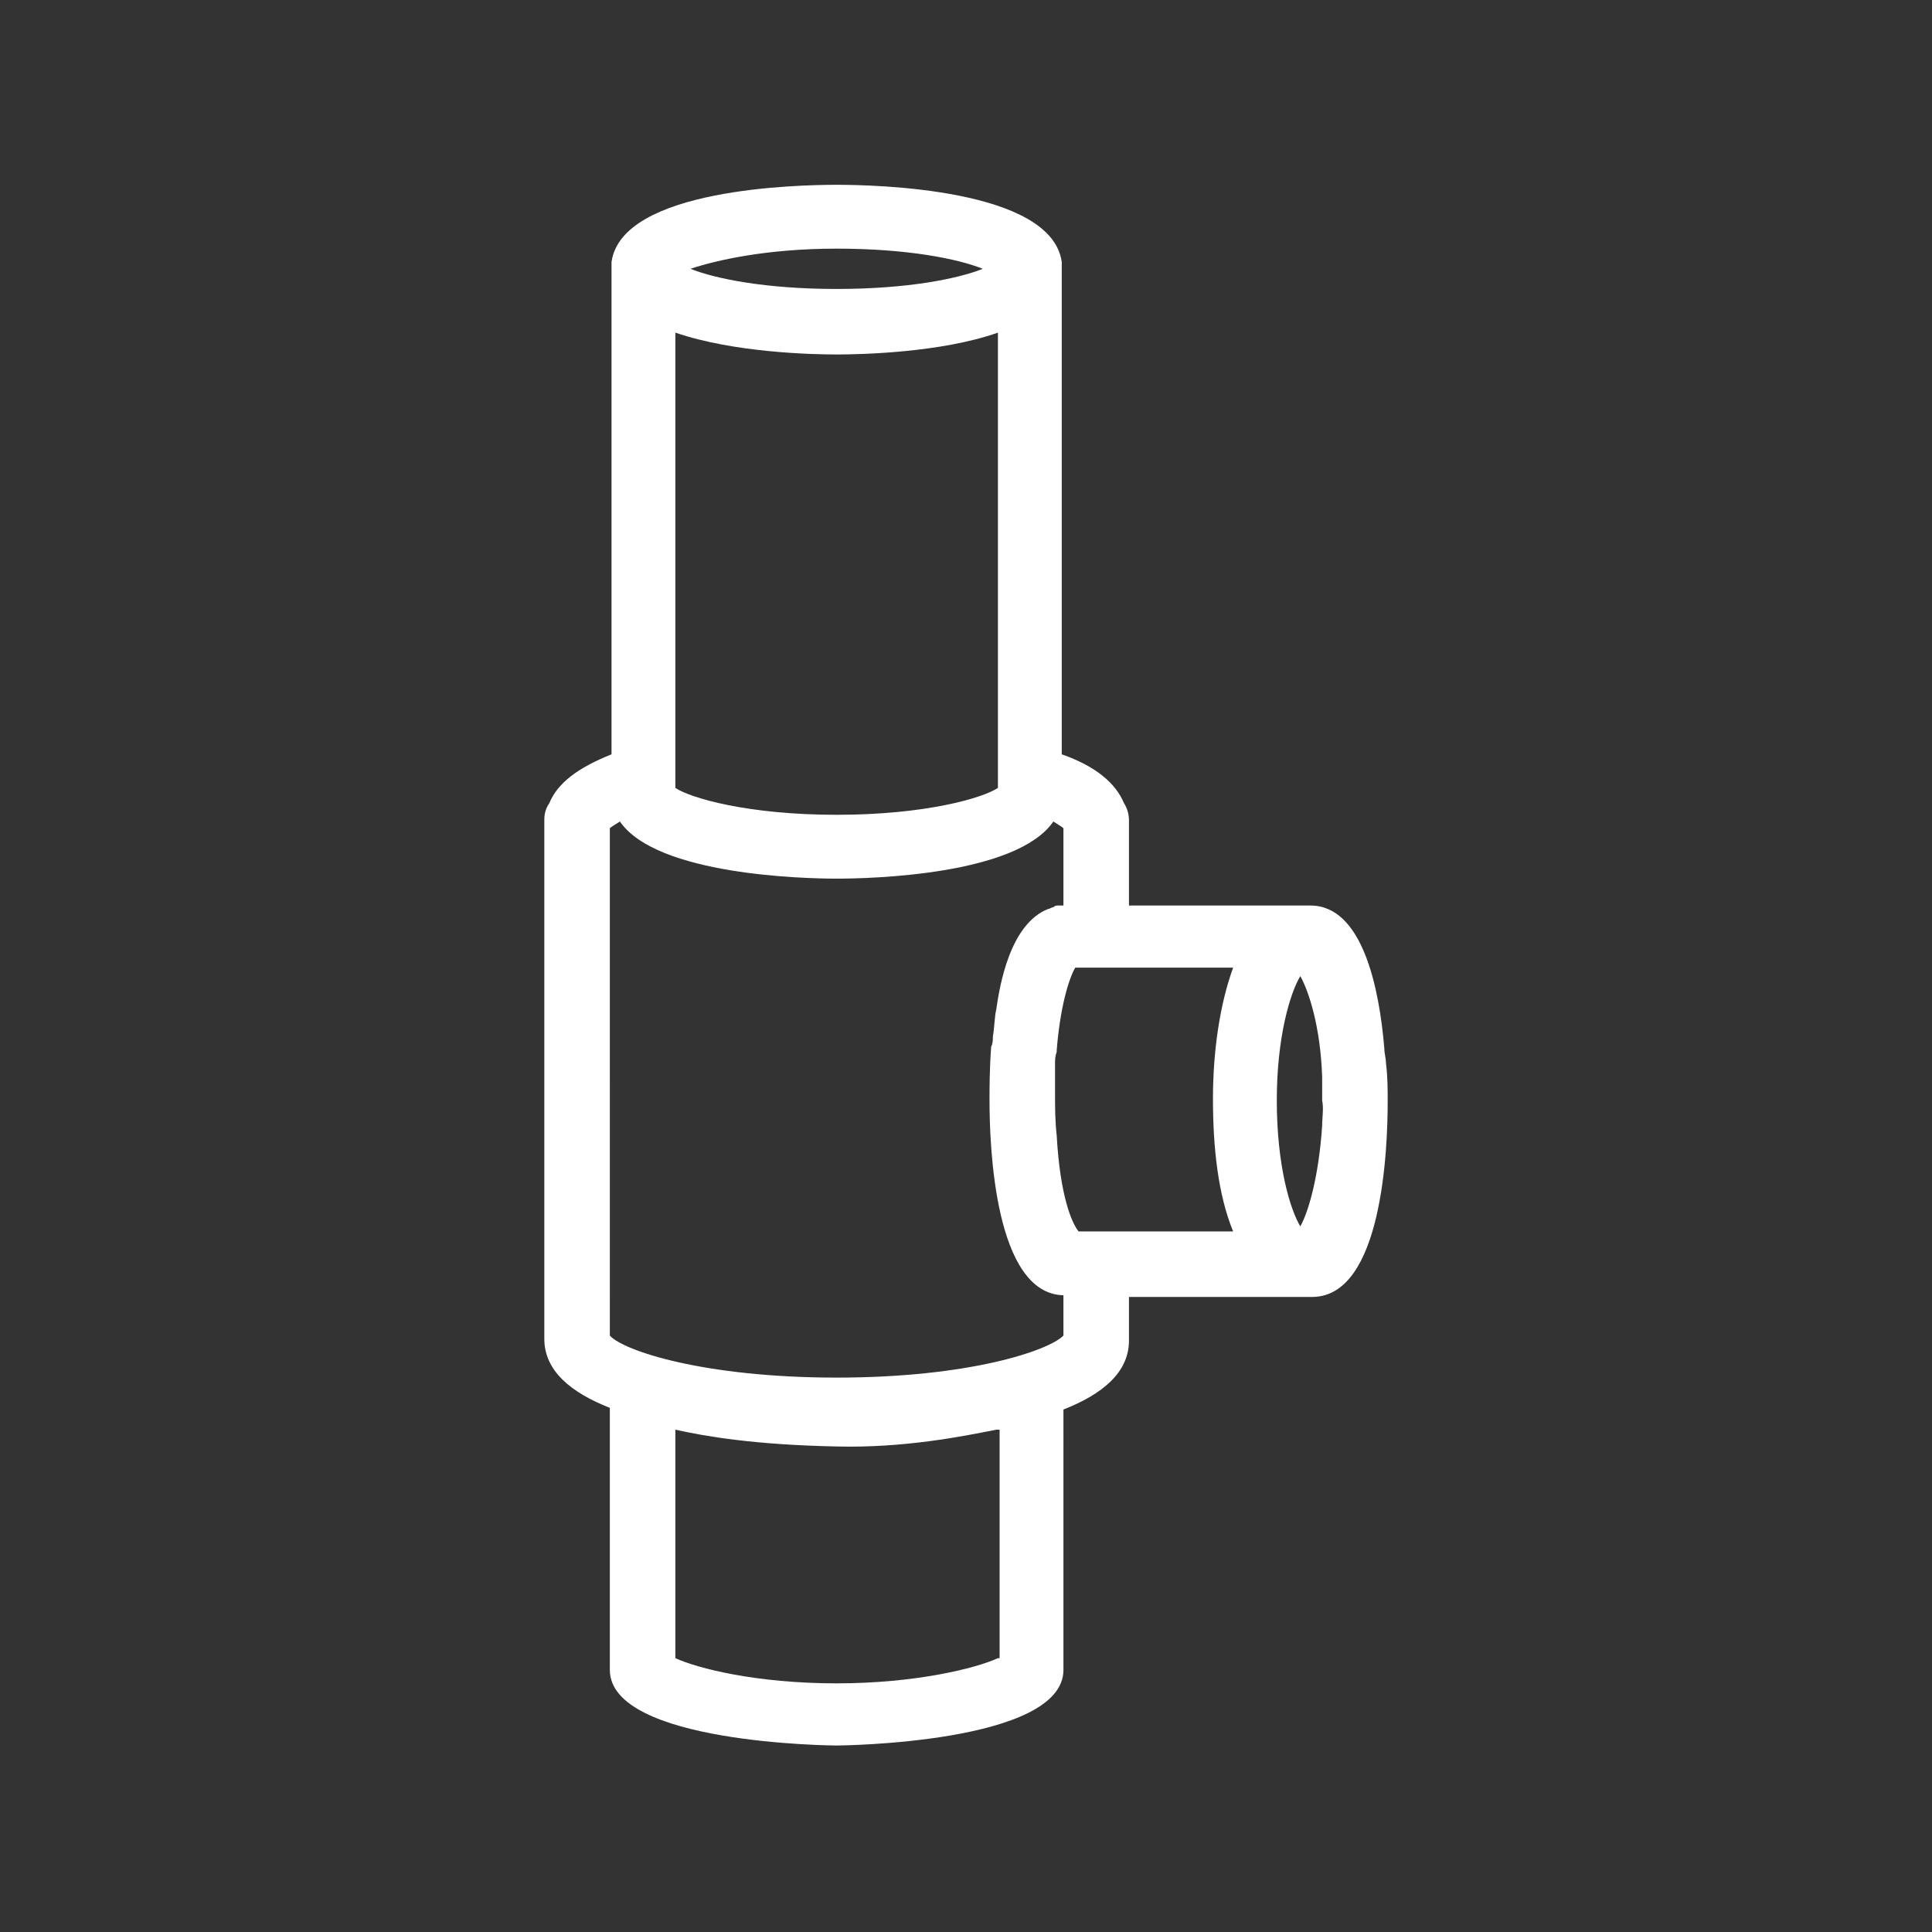
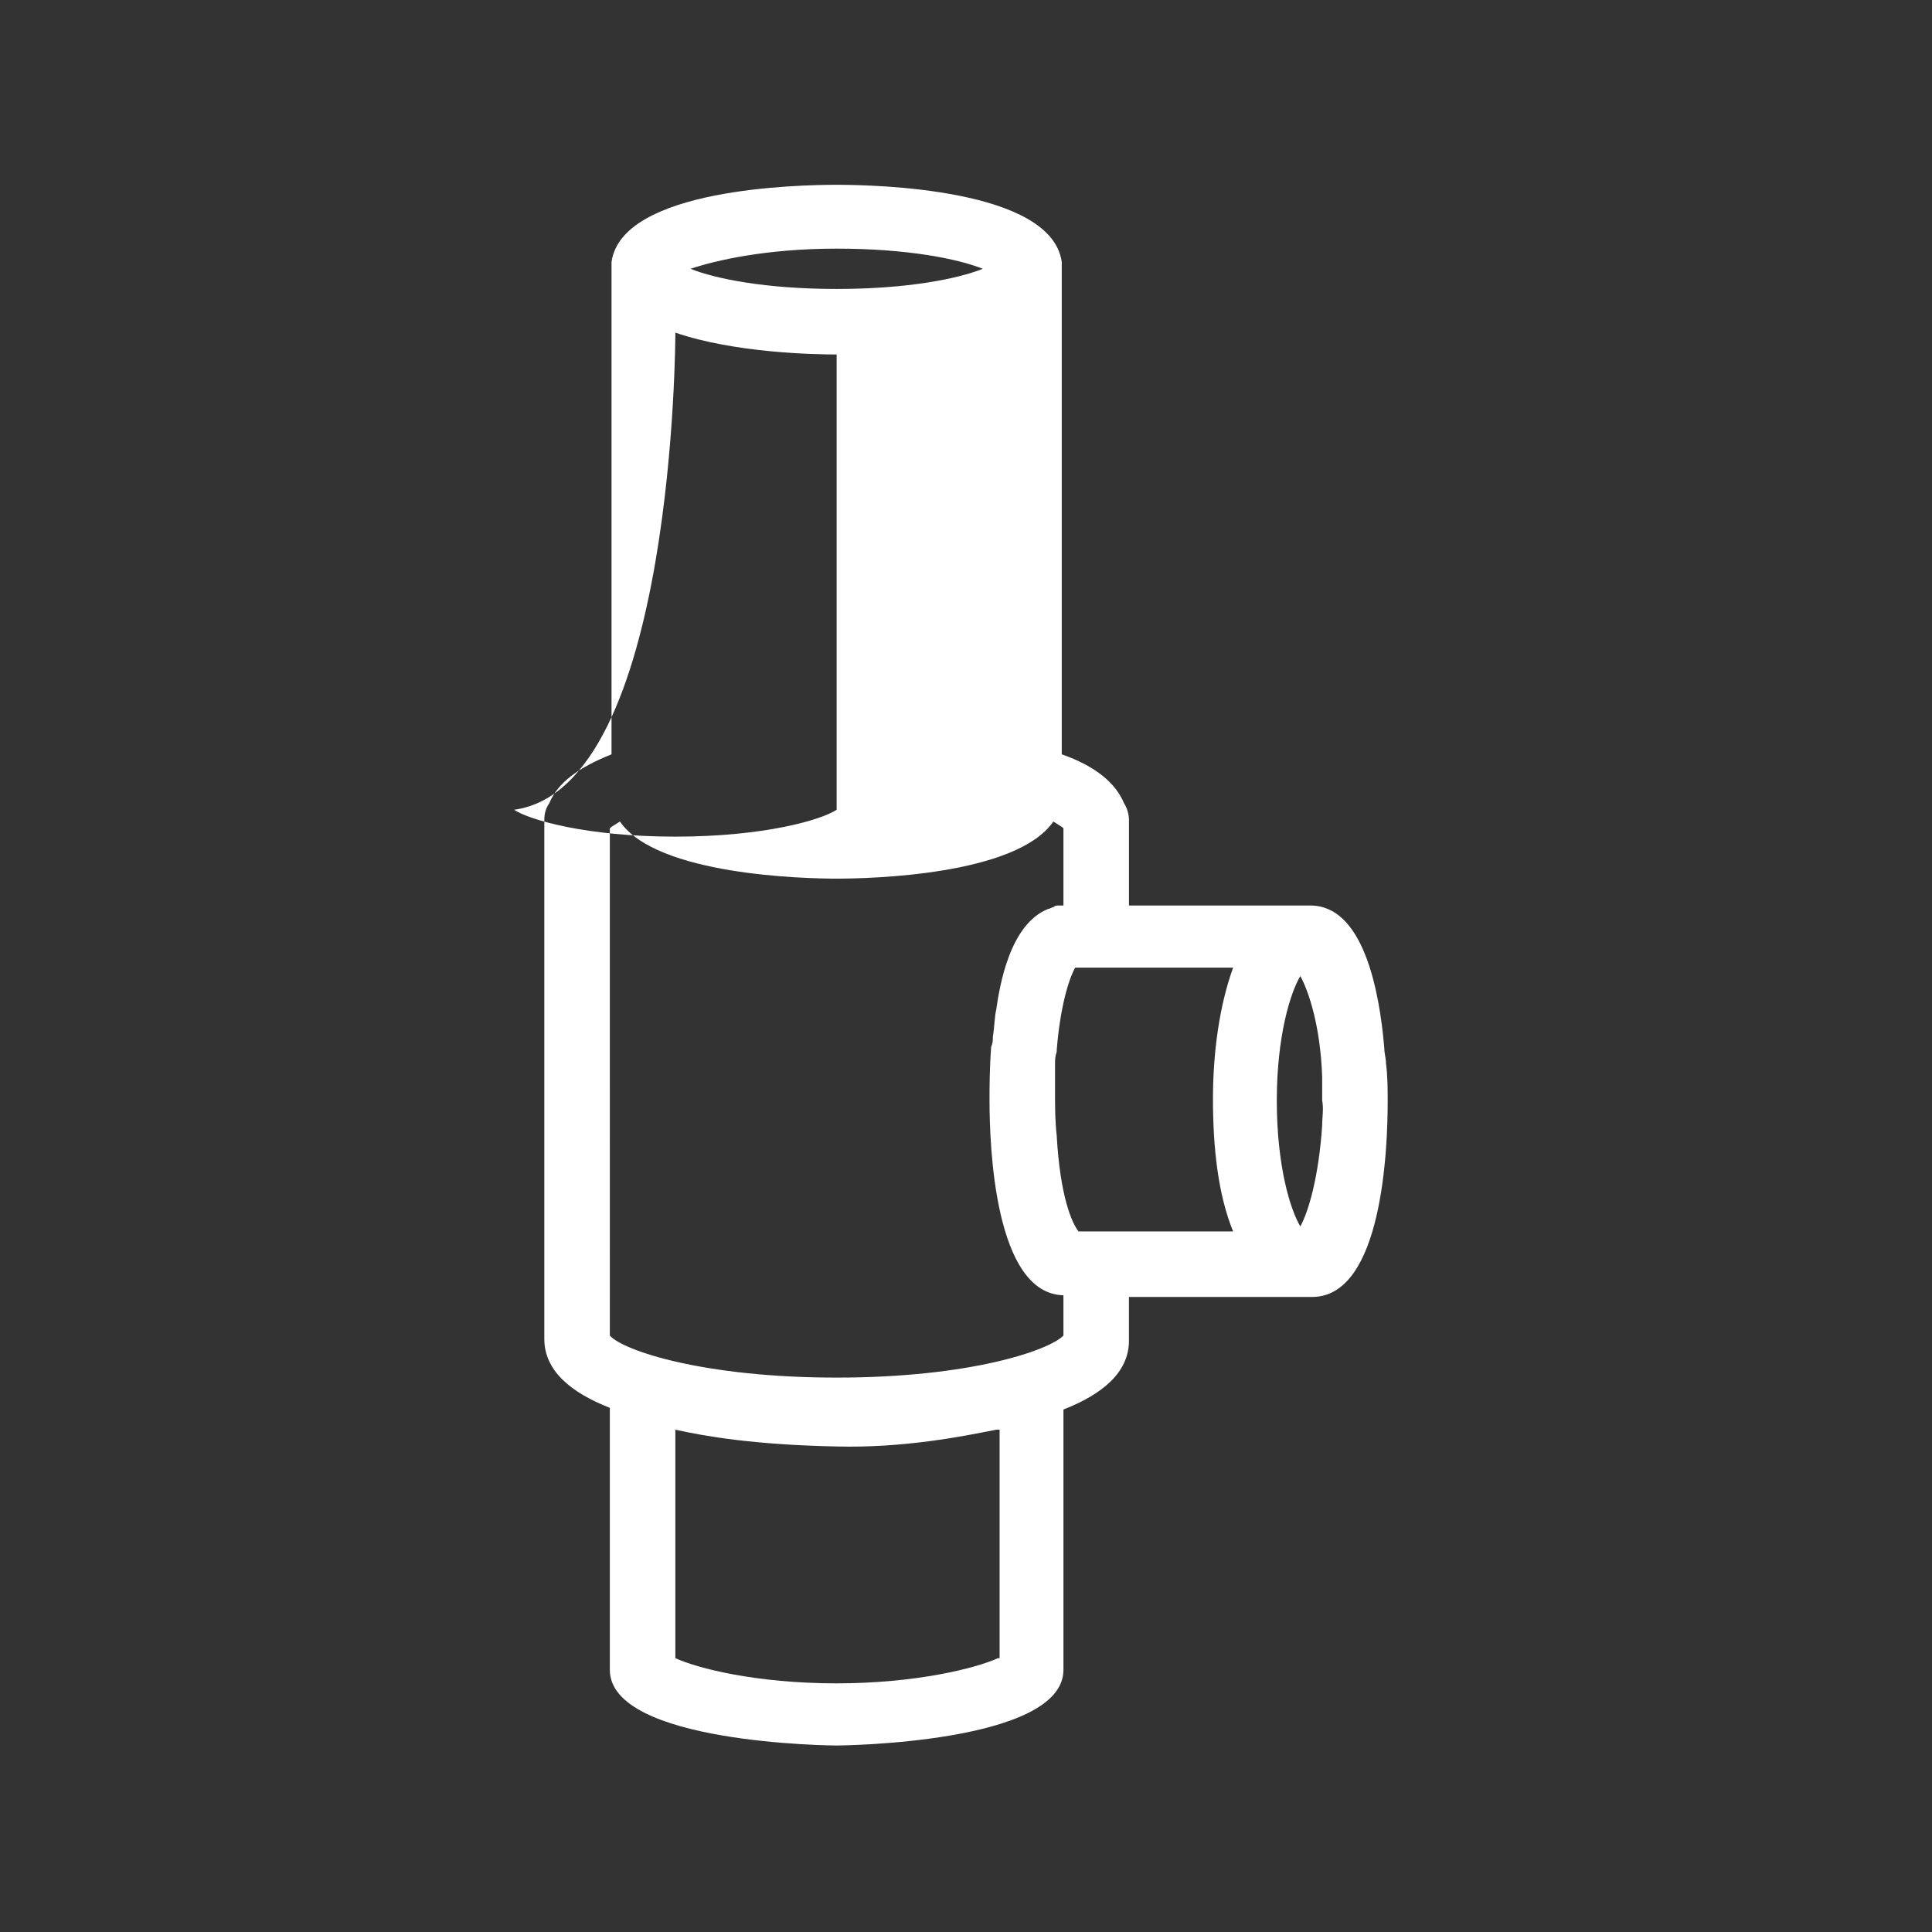
<svg xmlns="http://www.w3.org/2000/svg" version="1.1" id="Layer_1" x="0px" y="0px" viewBox="0 0 115 115" style="enable-background:new 0 0 115 115;" xml:space="preserve">
  <rect x="0" y="0" width="115" height="115" fill="#333333" stroke="none" />
  <style type="text/css">
	.st0{fill:#FFFFFF;}
</style>
-   <path class="st0" d="M82.5,63.3c0-0.3-0.1-0.6-0.1-0.9c-0.3-3.6-1.3-8.5-4.4-8.5H67.2v-5.1c0-0.3-0.1-0.7-0.3-1  c-0.5-1.2-1.7-2.2-3.7-2.9V16c0-0.1,0-0.3,0-0.4C62.6,11.2,52,11,49.8,11S37,11.2,36.4,15.6c0,0.1,0,0.3,0,0.4v28.9  c-2,0.8-3.2,1.7-3.7,2.9c-0.2,0.3-0.3,0.6-0.3,1v30.9c0,1.9,1.6,3.2,3.9,4.1v15.6c0,4.4,13.3,4.5,13.5,4.5c0.1,0,13.5-0.1,13.5-4.5  V83.9c2.3-0.9,3.9-2.2,3.9-4.1v-2.6h10.9c4.2,0,4.5-8.9,4.5-11.6C82.6,64.8,82.6,64.1,82.5,63.3z M49.8,14.8c4.2,0,7.2,0.6,8.7,1.2  c-1.5,0.6-4.5,1.2-8.7,1.2s-7.2-0.6-8.7-1.2C42.6,15.5,45.6,14.8,49.8,14.8z M40.2,19.8c3.5,1.2,8.2,1.3,9.6,1.3s6.2-0.1,9.6-1.3  v27.1c-0.9,0.6-4.3,1.6-9.6,1.6s-8.7-1-9.6-1.6C40.2,46.9,40.2,19.8,40.2,19.8z M59.4,98.7c-1.3,0.6-4.9,1.5-9.6,1.5  c-4.8,0-8.3-0.9-9.6-1.5V85.1c1.8,0.4,4.7,0.9,9.6,1c4,0.1,7.5-0.6,9.5-1c0.1,0,0.1,0,0.2,0v13.6H59.4z M63.3,79.5  c-0.9,0.9-5.6,2.5-13.5,2.5s-12.7-1.6-13.5-2.5V49.3c0.1-0.1,0.3-0.2,0.6-0.4c2.2,3.2,11,3.4,12.9,3.4c2,0,10.7-0.2,12.9-3.4  c0.3,0.2,0.5,0.3,0.6,0.4v4.6c-0.1,0-0.2,0-0.3,0s-0.2,0-0.3,0.1c-0.1,0-0.2,0.1-0.3,0.1c-2.3,0.9-2.9,4.6-3.1,6  c-0.1,0.4-0.1,1-0.2,1.6c0,0.2,0,0.4-0.1,0.6c-0.1,1.3-0.1,2.5-0.1,3.2c0,2.7,0.3,11.5,4.4,11.6C63.3,77.1,63.3,79.5,63.3,79.5z   M73.4,73.3h-9.2c-0.4-0.5-1.1-2.1-1.3-5.7c-0.1-0.9-0.1-1.7-0.1-2.5c0-0.4,0-0.9,0-1.3c0-0.2,0-0.3,0-0.5s0-0.4,0.1-0.7  c0,0,0,0,0-0.1c0.2-2.5,0.7-4.2,1.1-4.9h9.4c-0.8,2.2-1.2,5-1.2,7.8C72.2,68.3,72.5,71.1,73.4,73.3z M78.7,67c-0.2,3-0.8,5.1-1.3,6  c-0.6-1-1.4-3.6-1.4-7.5c0-3.8,0.8-6.4,1.4-7.4c0.5,0.9,1.2,3,1.3,6c0,0.5,0,0.9,0,1.4C78.8,66,78.7,66.5,78.7,67z" />
+   <path class="st0" d="M82.5,63.3c0-0.3-0.1-0.6-0.1-0.9c-0.3-3.6-1.3-8.5-4.4-8.5H67.2v-5.1c0-0.3-0.1-0.7-0.3-1  c-0.5-1.2-1.7-2.2-3.7-2.9V16c0-0.1,0-0.3,0-0.4C62.6,11.2,52,11,49.8,11S37,11.2,36.4,15.6c0,0.1,0,0.3,0,0.4v28.9  c-2,0.8-3.2,1.7-3.7,2.9c-0.2,0.3-0.3,0.6-0.3,1v30.9c0,1.9,1.6,3.2,3.9,4.1v15.6c0,4.4,13.3,4.5,13.5,4.5c0.1,0,13.5-0.1,13.5-4.5  V83.9c2.3-0.9,3.9-2.2,3.9-4.1v-2.6h10.9c4.2,0,4.5-8.9,4.5-11.6C82.6,64.8,82.6,64.1,82.5,63.3z M49.8,14.8c4.2,0,7.2,0.6,8.7,1.2  c-1.5,0.6-4.5,1.2-8.7,1.2s-7.2-0.6-8.7-1.2C42.6,15.5,45.6,14.8,49.8,14.8z M40.2,19.8c3.5,1.2,8.2,1.3,9.6,1.3v27.1c-0.9,0.6-4.3,1.6-9.6,1.6s-8.7-1-9.6-1.6C40.2,46.9,40.2,19.8,40.2,19.8z M59.4,98.7c-1.3,0.6-4.9,1.5-9.6,1.5  c-4.8,0-8.3-0.9-9.6-1.5V85.1c1.8,0.4,4.7,0.9,9.6,1c4,0.1,7.5-0.6,9.5-1c0.1,0,0.1,0,0.2,0v13.6H59.4z M63.3,79.5  c-0.9,0.9-5.6,2.5-13.5,2.5s-12.7-1.6-13.5-2.5V49.3c0.1-0.1,0.3-0.2,0.6-0.4c2.2,3.2,11,3.4,12.9,3.4c2,0,10.7-0.2,12.9-3.4  c0.3,0.2,0.5,0.3,0.6,0.4v4.6c-0.1,0-0.2,0-0.3,0s-0.2,0-0.3,0.1c-0.1,0-0.2,0.1-0.3,0.1c-2.3,0.9-2.9,4.6-3.1,6  c-0.1,0.4-0.1,1-0.2,1.6c0,0.2,0,0.4-0.1,0.6c-0.1,1.3-0.1,2.5-0.1,3.2c0,2.7,0.3,11.5,4.4,11.6C63.3,77.1,63.3,79.5,63.3,79.5z   M73.4,73.3h-9.2c-0.4-0.5-1.1-2.1-1.3-5.7c-0.1-0.9-0.1-1.7-0.1-2.5c0-0.4,0-0.9,0-1.3c0-0.2,0-0.3,0-0.5s0-0.4,0.1-0.7  c0,0,0,0,0-0.1c0.2-2.5,0.7-4.2,1.1-4.9h9.4c-0.8,2.2-1.2,5-1.2,7.8C72.2,68.3,72.5,71.1,73.4,73.3z M78.7,67c-0.2,3-0.8,5.1-1.3,6  c-0.6-1-1.4-3.6-1.4-7.5c0-3.8,0.8-6.4,1.4-7.4c0.5,0.9,1.2,3,1.3,6c0,0.5,0,0.9,0,1.4C78.8,66,78.7,66.5,78.7,67z" />
</svg>